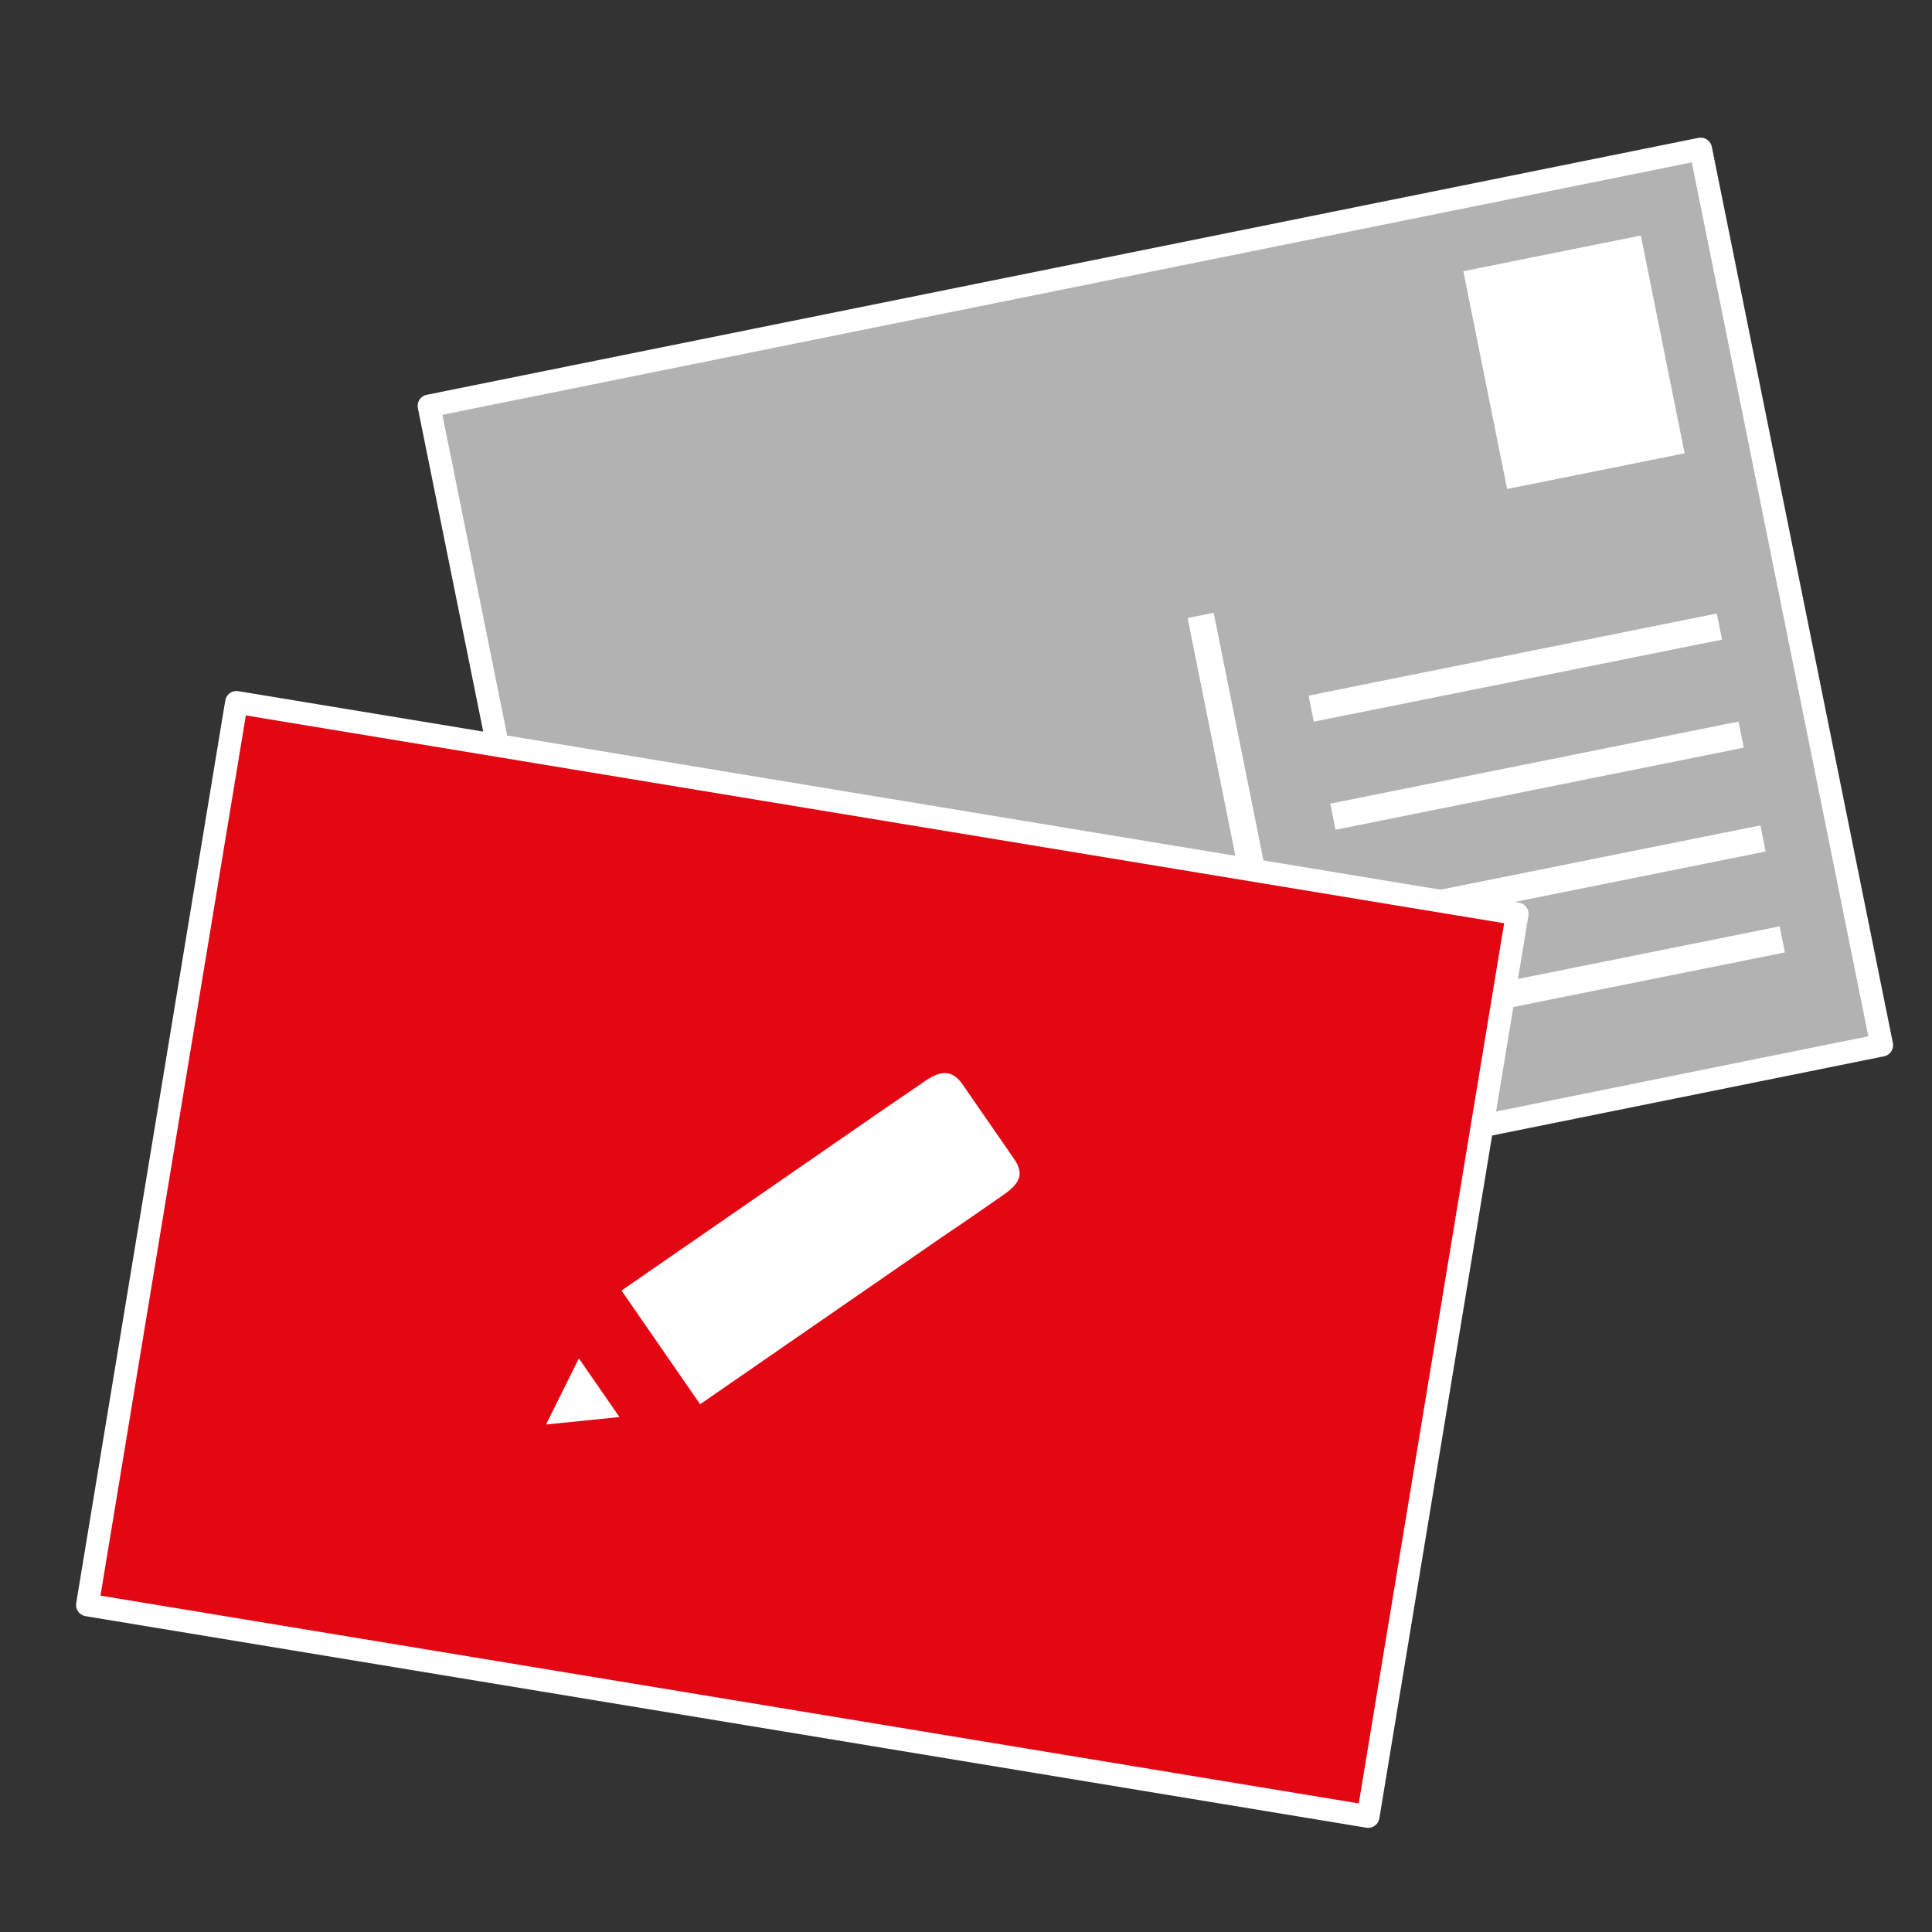
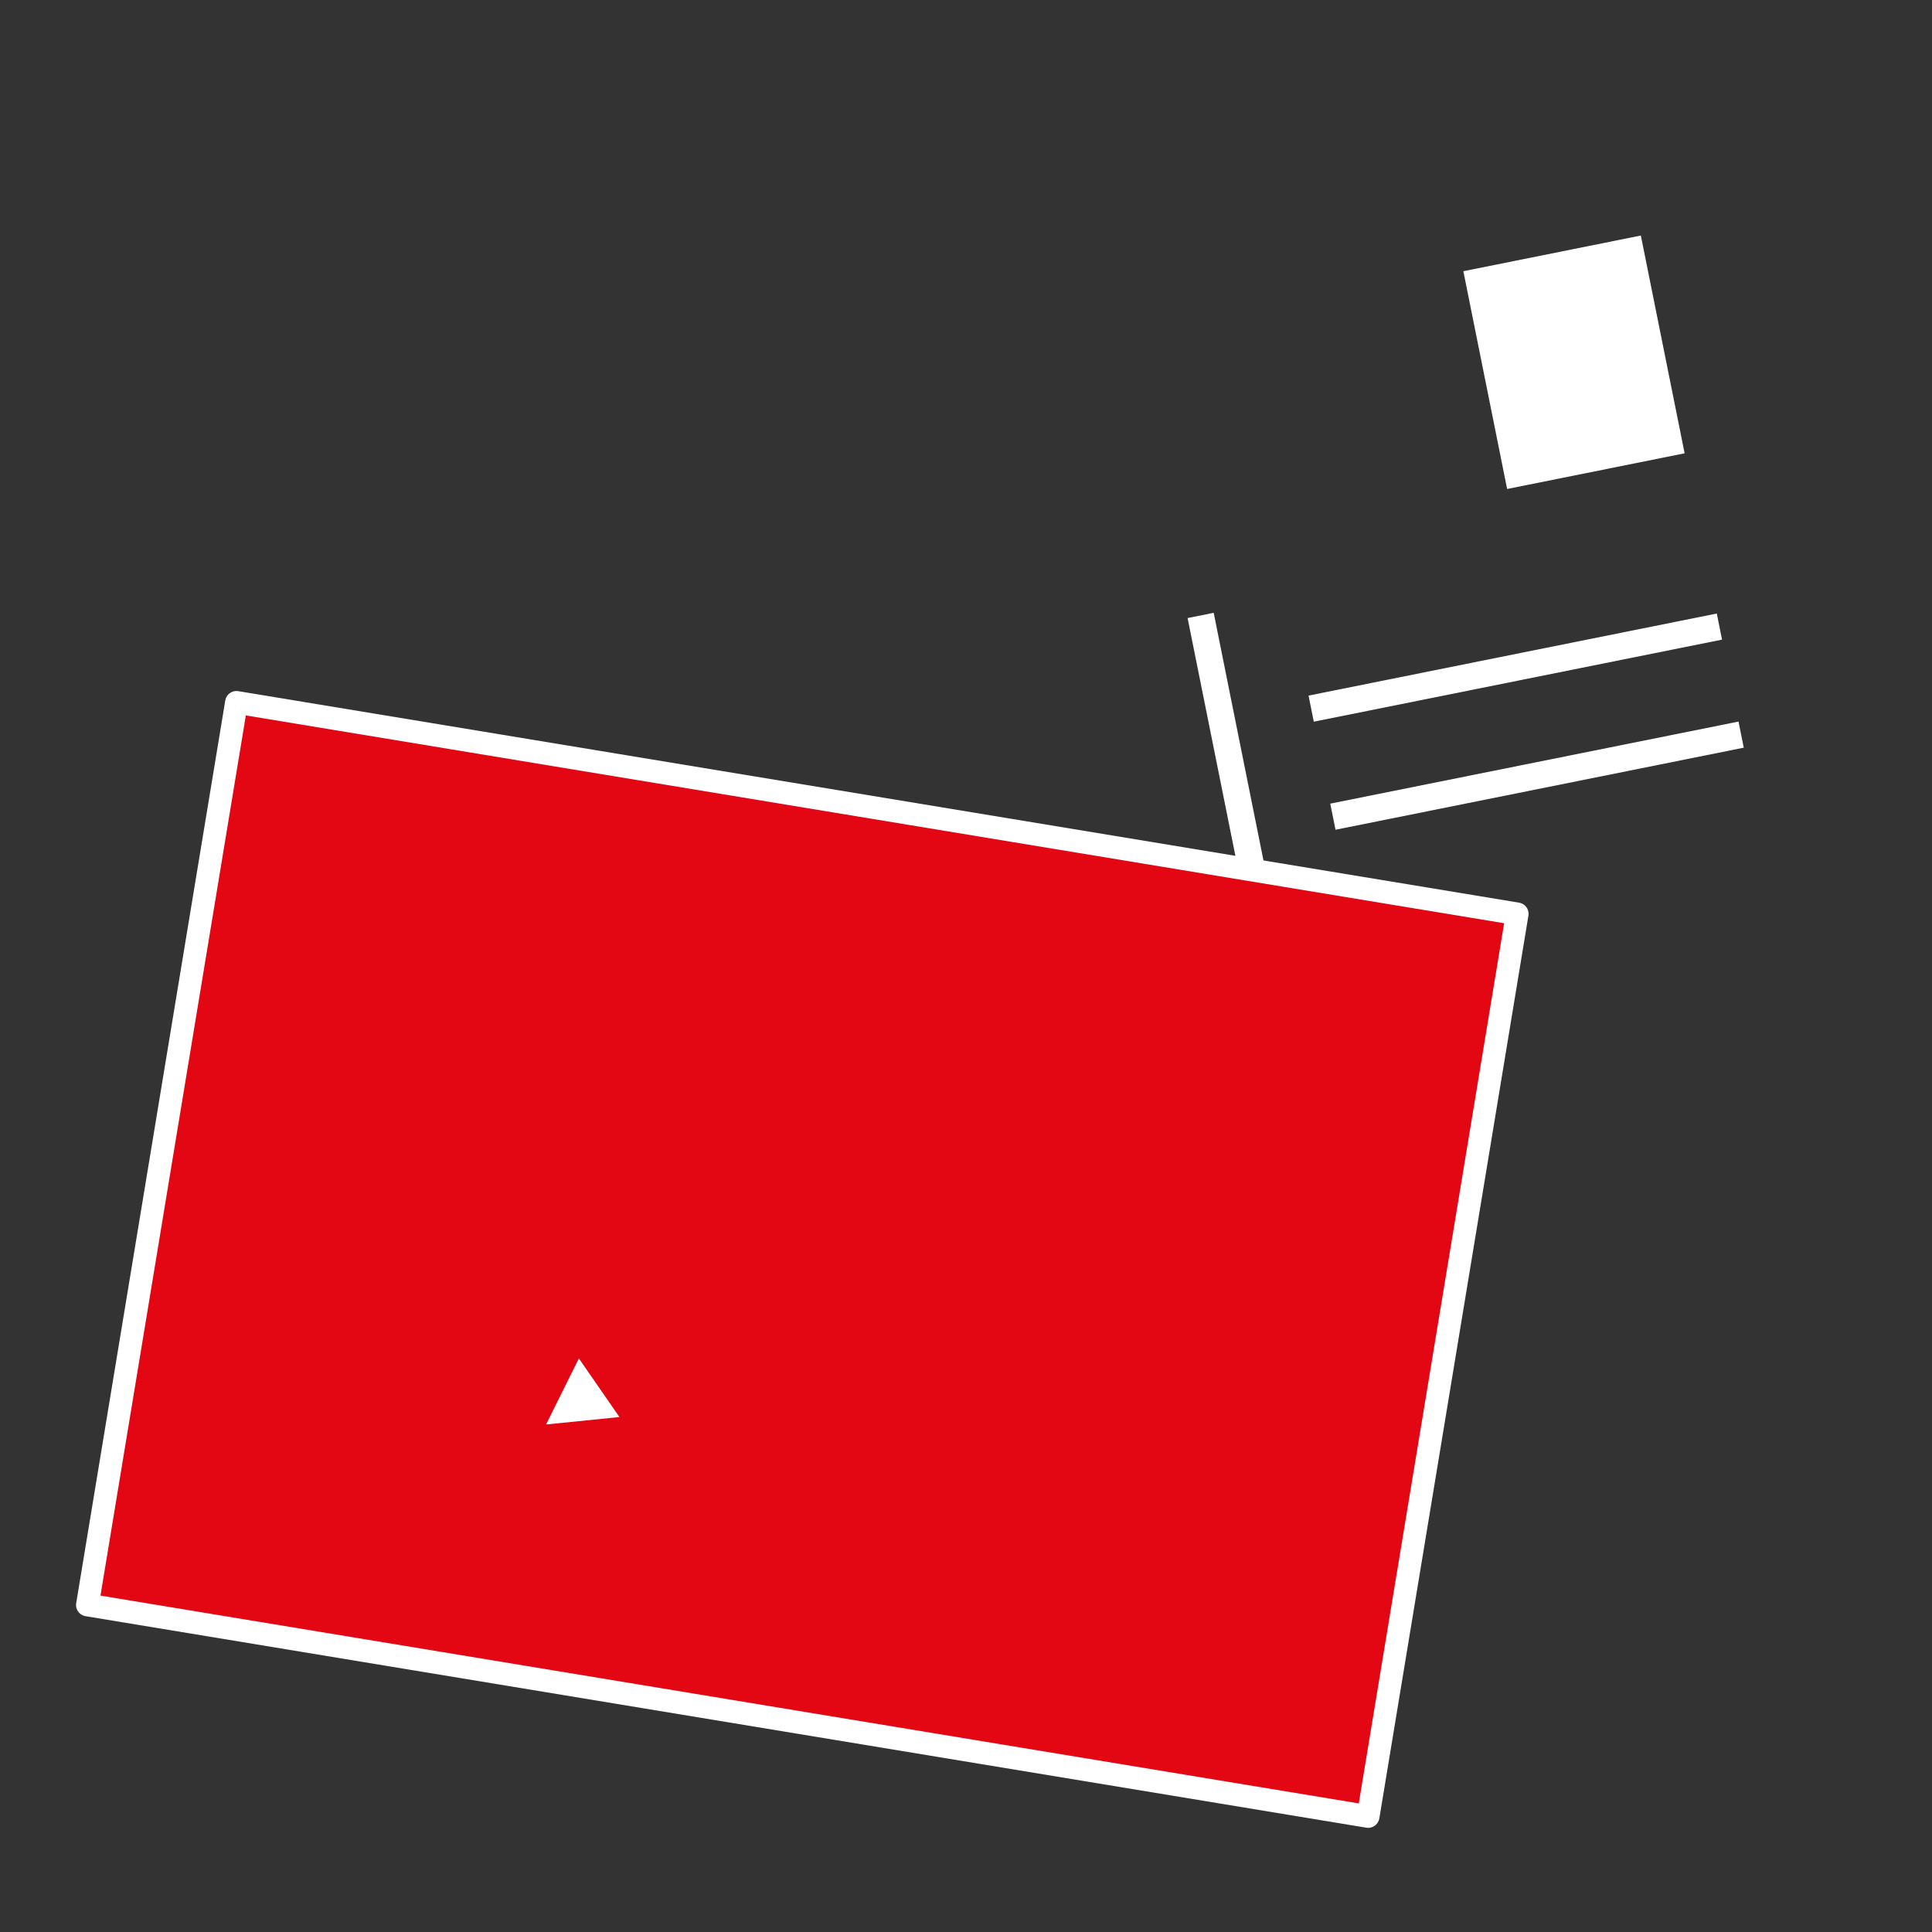
<svg xmlns="http://www.w3.org/2000/svg" version="1.1" x="0px" y="0px" viewBox="0 0 127.566 127.566" enable-background="new 0 0 127.566 127.566" xml:space="preserve">
  <rect x="0" y="0" width="127.566" height="127.566" fill="#333333" stroke="none" />
  <g id="Vorlage">
</g>
  <g id="Icon">
-     <rect x="33.45" y="17.762" transform="matrix(0.98 -0.198 0.198 0.98 -7.971 16.019)" fill="#B2B2B2" stroke="#FFFFFF" stroke-width="1.5" stroke-linecap="round" stroke-linejoin="round" stroke-miterlimit="10" width="85.678" height="60.381" />
    <rect x="81.351" y="40.326" transform="matrix(0.98 -0.197 0.197 0.98 -9.254 17.315)" fill="#FFFFFF" width="1.758" height="29.505" />
-     <rect x="90.509" y="63.834" transform="matrix(0.98 -0.197 0.197 0.98 -10.723 21.856)" fill="#FFFFFF" width="27.506" height="1.756" />
-     <rect x="89.234" y="57.167" transform="matrix(0.98 -0.197 0.197 0.98 -9.432 21.473)" fill="#FFFFFF" width="27.507" height="1.759" />
    <rect x="87.786" y="50.31" transform="matrix(0.98 -0.197 0.197 0.98 -8.107 21.053)" fill="#FFFFFF" width="27.506" height="1.759" />
    <rect x="86.349" y="43.175" transform="matrix(0.98 -0.197 0.197 0.98 -6.727 20.628)" fill="#FFFFFF" width="27.506" height="1.758" />
    <rect x="97.991" y="16.553" transform="matrix(0.98 -0.197 0.197 0.98 -2.67 20.99)" fill="#FFFFFF" width="11.959" height="14.673" />
    <rect x="22.735" y="40.296" transform="matrix(0.163 -0.987 0.987 0.163 -37.706 121.844)" fill="#e30613" stroke="#FFFFFF" stroke-width="1.5" stroke-linecap="round" stroke-linejoin="round" stroke-miterlimit="10" width="60.382" height="85.677" />
  </g>
  <g id="pen">
    <g>
-       <path fill="#FFFFFF" d="M67,76.582l-3.507-5.072c-0.669-0.868-1.383-0.871-2.523-0.055l-3.278,2.241    c-0.064,0.044-0.103,0.082-0.159,0.124c-0.02,0.012-0.041,0.02-0.06,0.033L41.038,85.211l5.189,7.509l16.4-11.333    c0.205-0.131,0.443-0.29,0.729-0.485l2.802-1.939C67.345,78.156,67.629,77.539,67,76.582z" />
      <polygon fill="#FFFFFF" points="38.055,90.03 36.054,94.055 40.526,93.603 40.901,93.565 38.222,89.693   " />
    </g>
  </g>
  <g id="christmas">
</g>
  <g id="Prozente">
</g>
  <g id="Icon_x5F_darueber">
</g>
  <g id="cellophanierung">
</g>
</svg>